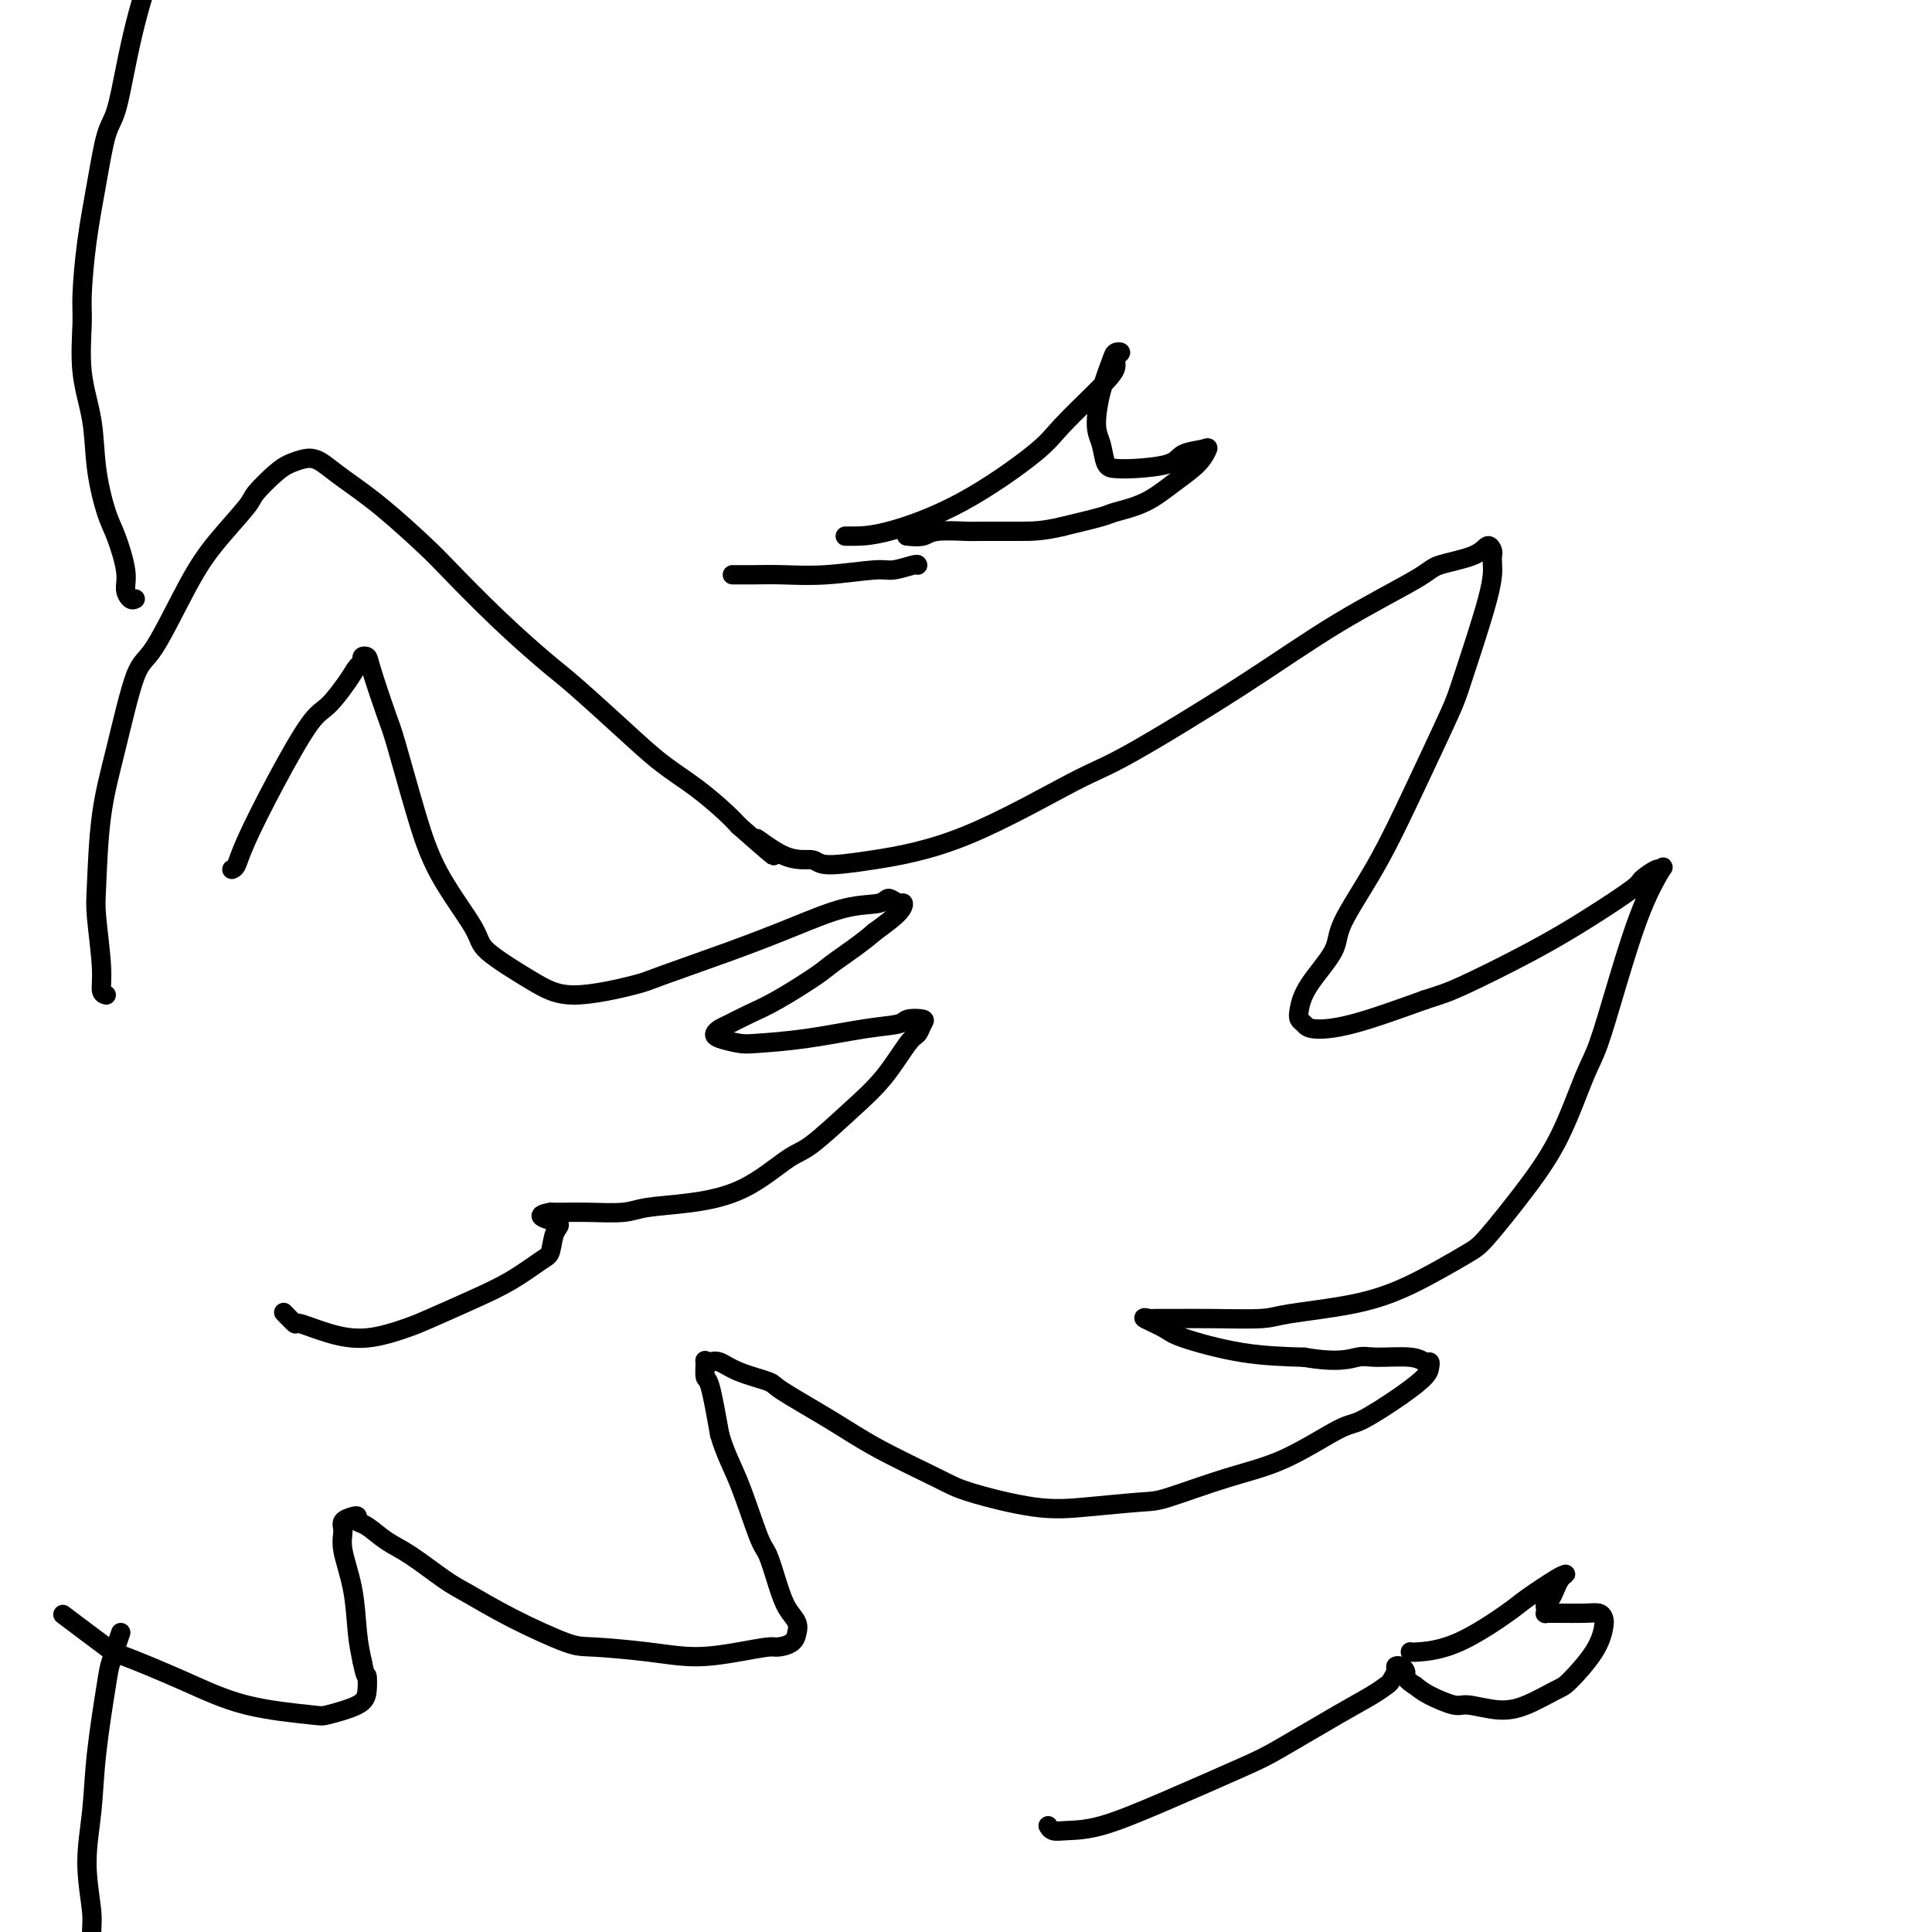
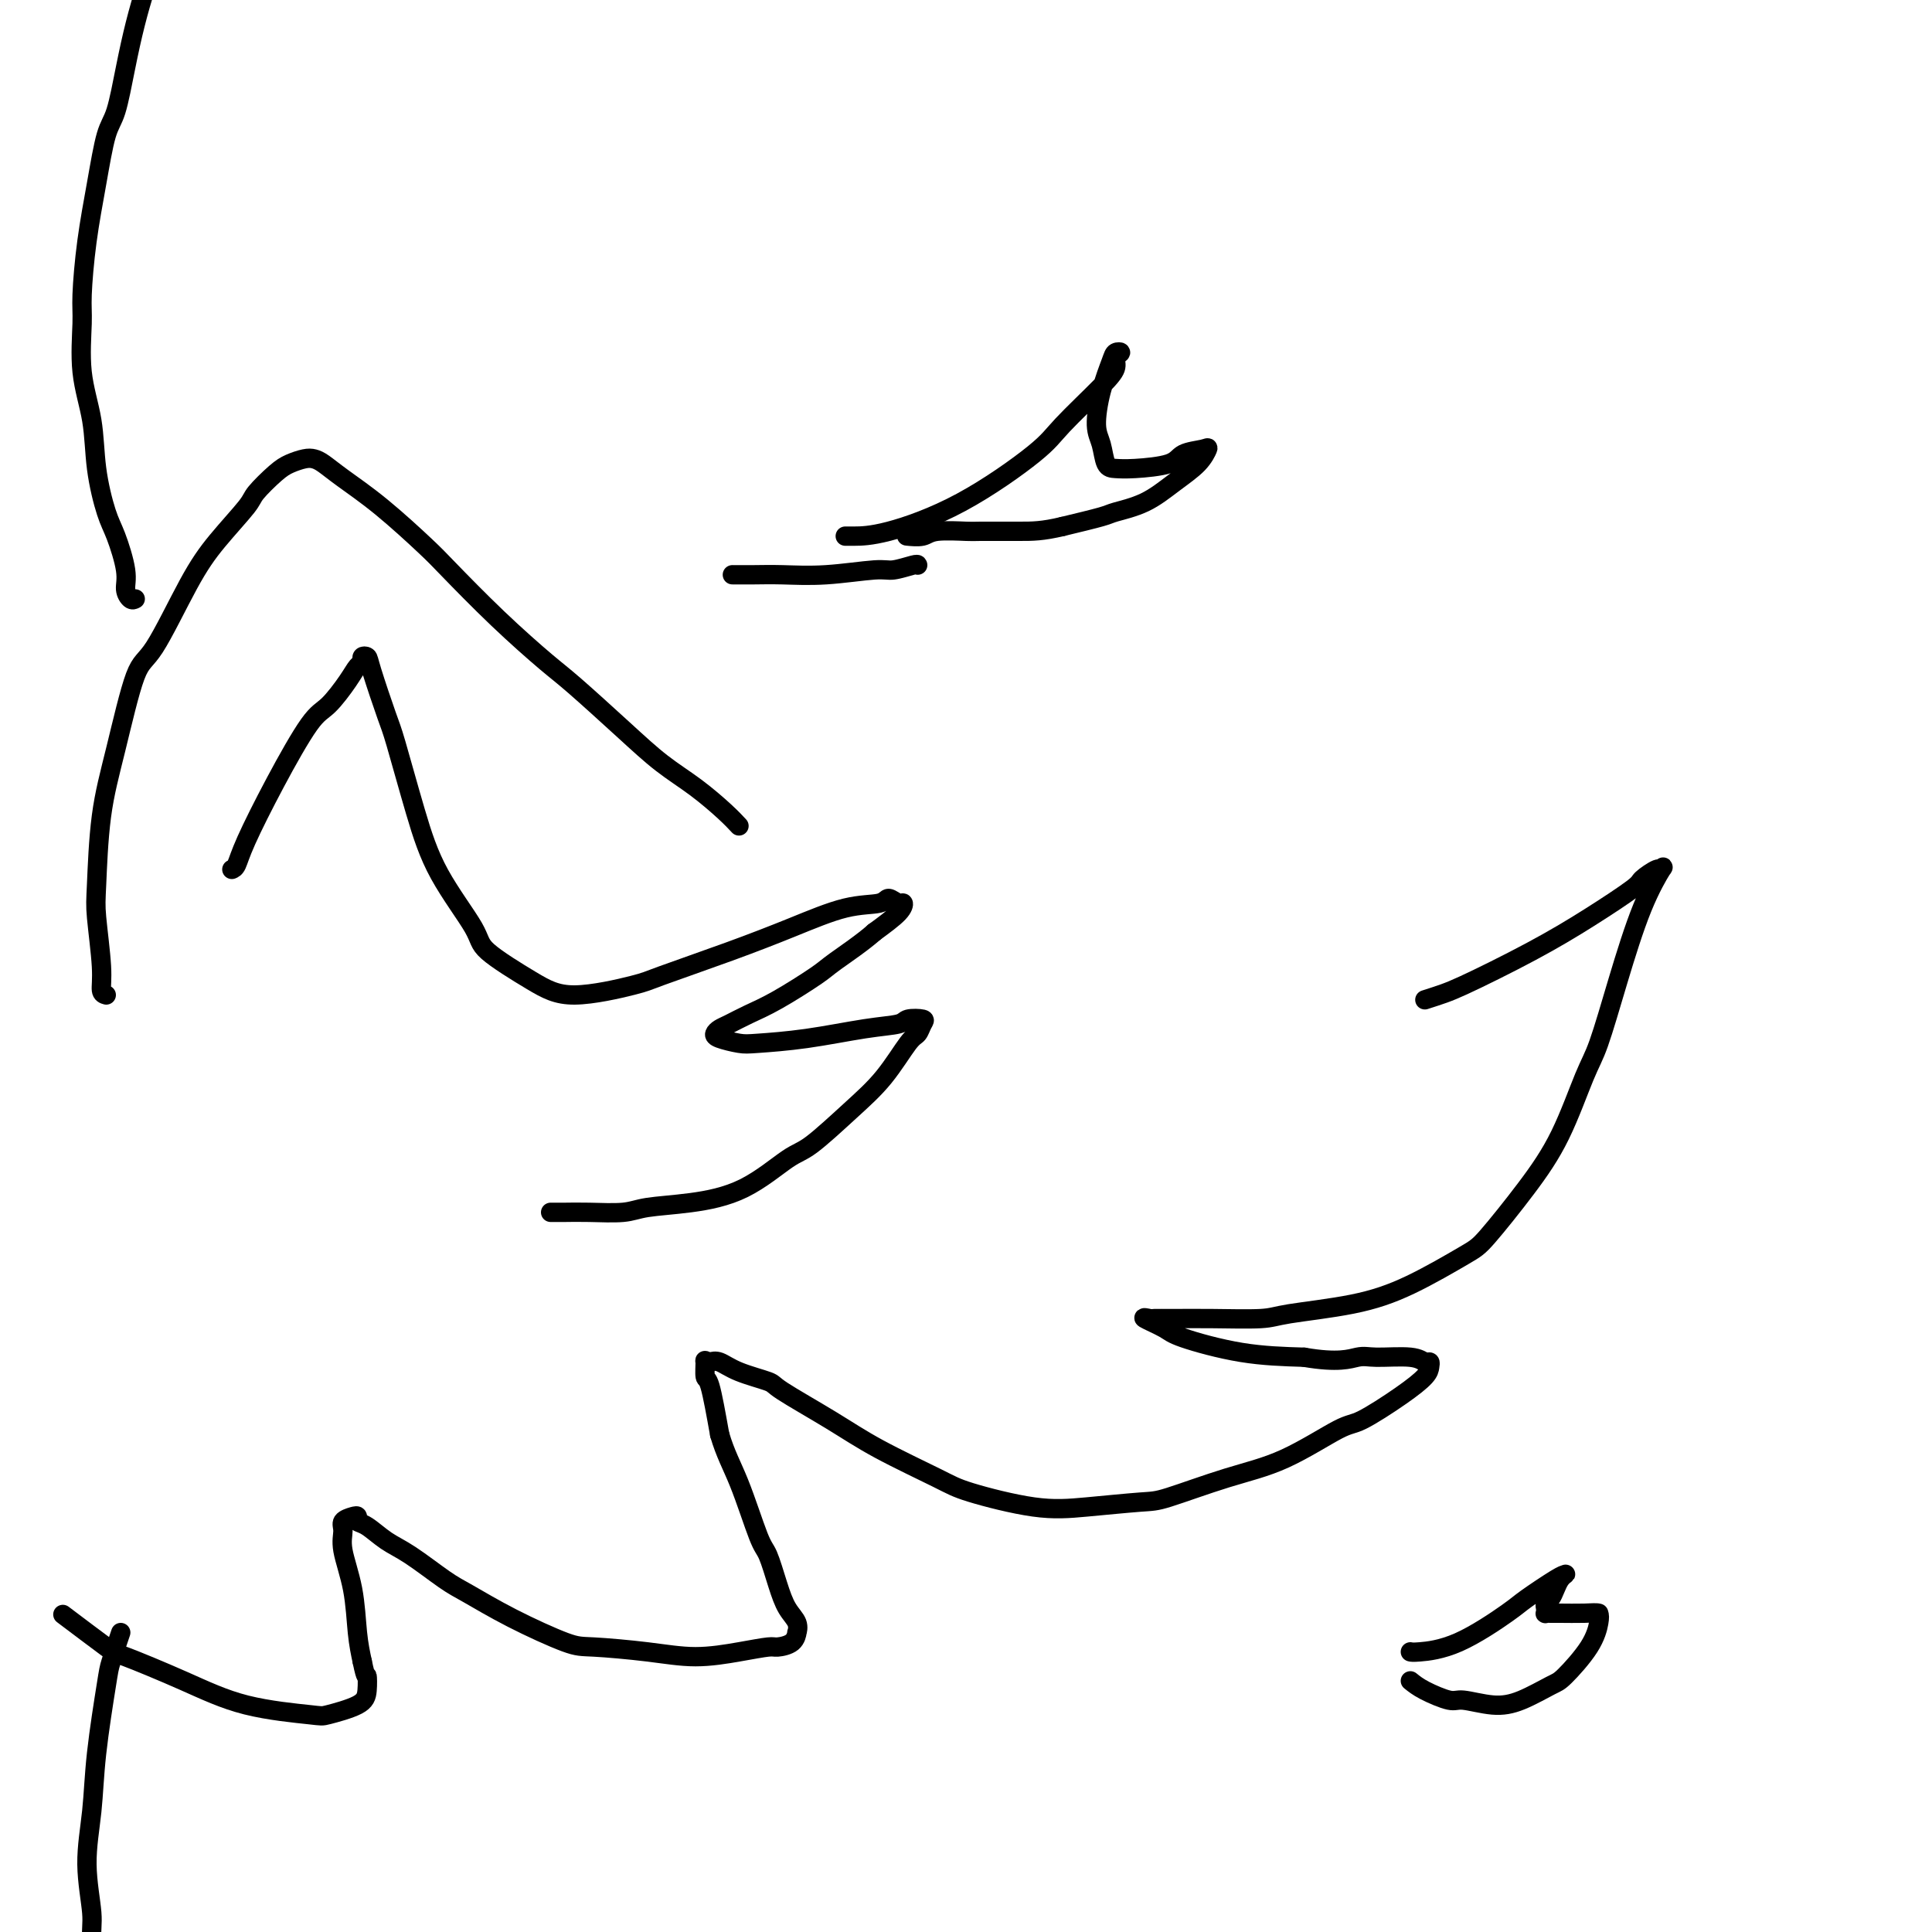
<svg xmlns="http://www.w3.org/2000/svg" viewBox="0 0 400 400" version="1.1">
  <g fill="none" stroke="#000000" stroke-width="4" stroke-linecap="round" stroke-linejoin="round">
    <path d="M22,206c-0.452,-0.127 -0.904,-0.255 -1,-1c-0.096,-0.745 0.164,-2.108 0,-5c-0.164,-2.892 -0.753,-7.315 -1,-10c-0.247,-2.685 -0.152,-3.634 0,-7c0.152,-3.366 0.360,-9.150 1,-14c0.640,-4.850 1.712,-8.766 3,-14c1.288,-5.234 2.794,-11.787 4,-15c1.206,-3.213 2.113,-3.085 4,-6c1.887,-2.915 4.753,-8.871 7,-13c2.247,-4.129 3.875,-6.430 6,-9c2.125,-2.570 4.747,-5.410 6,-7c1.253,-1.590 1.137,-1.929 2,-3c0.863,-1.071 2.706,-2.874 4,-4c1.294,-1.126 2.041,-1.577 3,-2c0.959,-0.423 2.132,-0.820 3,-1c0.868,-0.180 1.433,-0.144 2,0c0.567,0.144 1.136,0.396 2,1c0.864,0.604 2.022,1.561 4,3c1.978,1.439 4.777,3.362 8,6c3.223,2.638 6.870,5.993 9,8c2.130,2.007 2.742,2.667 5,5c2.258,2.333 6.163,6.339 10,10c3.837,3.661 7.606,6.978 10,9c2.394,2.022 3.414,2.751 6,5c2.586,2.249 6.737,6.020 10,9c3.263,2.980 5.637,5.170 8,7c2.363,1.830 4.713,3.300 7,5c2.287,1.700 4.511,3.628 6,5c1.489,1.372 2.245,2.186 3,3" />
-     <path d="M153,171c12.142,10.719 5.498,4.517 4,3c-1.498,-1.517 2.150,1.652 5,3c2.850,1.348 4.901,0.877 6,1c1.099,0.123 1.244,0.842 3,1c1.756,0.158 5.122,-0.245 10,-1c4.878,-0.755 11.268,-1.864 19,-5c7.732,-3.136 16.807,-8.300 22,-11c5.193,-2.700 6.503,-2.936 12,-6c5.497,-3.064 15.181,-8.956 23,-14c7.819,-5.044 13.772,-9.241 20,-13c6.228,-3.759 12.730,-7.081 16,-9c3.270,-1.919 3.307,-2.435 5,-3c1.693,-0.565 5.042,-1.180 7,-2c1.958,-0.820 2.526,-1.844 3,-2c0.474,-0.156 0.856,0.556 1,1c0.144,0.444 0.051,0.620 0,1c-0.051,0.380 -0.058,0.965 0,2c0.058,1.035 0.182,2.522 -1,7c-1.182,4.478 -3.669,11.947 -5,16c-1.331,4.053 -1.505,4.689 -3,8c-1.495,3.311 -4.312,9.298 -7,15c-2.688,5.702 -5.245,11.121 -8,16c-2.755,4.879 -5.706,9.219 -7,12c-1.294,2.781 -0.932,4.002 -2,6c-1.068,1.998 -3.566,4.774 -5,7c-1.434,2.226 -1.806,3.903 -2,5c-0.194,1.097 -0.212,1.614 0,2c0.212,0.386 0.655,0.639 1,1c0.345,0.361 0.593,0.828 2,1c1.407,0.172 3.973,0.049 8,-1c4.027,-1.049 9.513,-3.025 15,-5" />
    <path d="M295,207c3.440,-1.118 4.541,-1.411 8,-3c3.459,-1.589 9.277,-4.472 14,-7c4.723,-2.528 8.351,-4.700 12,-7c3.649,-2.300 7.321,-4.726 9,-6c1.679,-1.274 1.367,-1.395 2,-2c0.633,-0.605 2.211,-1.694 3,-2c0.789,-0.306 0.791,0.172 1,0c0.209,-0.172 0.627,-0.993 0,0c-0.627,0.993 -2.297,3.802 -4,8c-1.703,4.198 -3.438,9.787 -5,15c-1.562,5.213 -2.950,10.051 -4,13c-1.050,2.949 -1.762,4.008 -3,7c-1.238,2.992 -3.002,7.917 -5,12c-1.998,4.083 -4.232,7.324 -7,11c-2.768,3.676 -6.072,7.786 -8,10c-1.928,2.214 -2.481,2.530 -5,4c-2.519,1.470 -7.003,4.093 -11,6c-3.997,1.907 -7.506,3.100 -12,4c-4.494,0.900 -9.971,1.509 -13,2c-3.029,0.491 -3.608,0.864 -6,1c-2.392,0.136 -6.596,0.035 -10,0c-3.404,-0.035 -6.009,-0.003 -8,0c-1.991,0.003 -3.369,-0.023 -4,0c-0.631,0.023 -0.516,0.093 -1,0c-0.484,-0.093 -1.566,-0.351 -1,0c0.566,0.351 2.781,1.311 4,2c1.219,0.689 1.444,1.109 4,2c2.556,0.891 7.445,2.255 12,3c4.555,0.745 8.778,0.873 13,1" />
    <path d="M270,281c7.146,1.233 9.512,0.316 11,0c1.488,-0.316 2.098,-0.030 4,0c1.902,0.030 5.098,-0.198 7,0c1.902,0.198 2.512,0.820 3,1c0.488,0.180 0.853,-0.081 1,0c0.147,0.081 0.075,0.503 0,1c-0.075,0.497 -0.154,1.067 -1,2c-0.846,0.933 -2.460,2.229 -5,4c-2.540,1.771 -6.007,4.016 -8,5c-1.993,0.984 -2.512,0.708 -5,2c-2.488,1.292 -6.945,4.153 -11,6c-4.055,1.847 -7.707,2.679 -12,4c-4.293,1.321 -9.226,3.129 -12,4c-2.774,0.871 -3.389,0.805 -6,1c-2.611,0.195 -7.217,0.651 -11,1c-3.783,0.349 -6.743,0.592 -11,0c-4.257,-0.592 -9.810,-2.018 -13,-3c-3.190,-0.982 -4.016,-1.519 -7,-3c-2.984,-1.481 -8.125,-3.905 -12,-6c-3.875,-2.095 -6.484,-3.861 -10,-6c-3.516,-2.139 -7.940,-4.650 -10,-6c-2.060,-1.350 -1.757,-1.538 -3,-2c-1.243,-0.462 -4.032,-1.199 -6,-2c-1.968,-0.801 -3.116,-1.668 -4,-2c-0.884,-0.332 -1.502,-0.131 -2,0c-0.498,0.131 -0.874,0.193 -1,0c-0.126,-0.193 -0.003,-0.639 0,0c0.003,0.639 -0.115,2.364 0,3c0.115,0.636 0.461,0.182 1,2c0.539,1.818 1.269,5.909 2,10" />
    <path d="M149,297c1.153,3.962 2.535,6.367 4,10c1.465,3.633 3.013,8.496 4,11c0.987,2.504 1.413,2.651 2,4c0.587,1.349 1.334,3.901 2,6c0.666,2.099 1.249,3.746 2,5c0.751,1.254 1.669,2.116 2,3c0.331,0.884 0.075,1.791 0,2c-0.075,0.209 0.031,-0.281 0,0c-0.031,0.281 -0.199,1.334 -1,2c-0.801,0.666 -2.235,0.946 -3,1c-0.765,0.054 -0.862,-0.119 -2,0c-1.138,0.119 -3.316,0.529 -6,1c-2.684,0.471 -5.873,1.002 -9,1c-3.127,-0.002 -6.192,-0.535 -10,-1c-3.808,-0.465 -8.360,-0.860 -11,-1c-2.640,-0.140 -3.367,-0.026 -6,-1c-2.633,-0.974 -7.172,-3.036 -11,-5c-3.828,-1.964 -6.944,-3.829 -9,-5c-2.056,-1.171 -3.052,-1.647 -5,-3c-1.948,-1.353 -4.847,-3.581 -7,-5c-2.153,-1.419 -3.559,-2.027 -5,-3c-1.441,-0.973 -2.916,-2.311 -4,-3c-1.084,-0.689 -1.779,-0.730 -2,-1c-0.221,-0.270 0.030,-0.771 0,-1c-0.030,-0.229 -0.341,-0.186 -1,0c-0.659,0.186 -1.666,0.516 -2,1c-0.334,0.484 0.004,1.121 0,2c-0.004,0.879 -0.352,1.998 0,4c0.352,2.002 1.402,4.885 2,8c0.598,3.115 0.742,6.461 1,9c0.258,2.539 0.629,4.269 1,6" />
    <path d="M75,344c0.837,4.096 0.931,2.836 1,3c0.069,0.164 0.113,1.753 0,3c-0.113,1.247 -0.382,2.152 -2,3c-1.618,0.848 -4.585,1.638 -6,2c-1.415,0.362 -1.279,0.295 -4,0c-2.721,-0.295 -8.300,-0.819 -13,-2c-4.700,-1.181 -8.522,-3.018 -13,-5c-4.478,-1.982 -9.613,-4.109 -12,-5c-2.387,-0.891 -2.027,-0.548 -4,-2c-1.973,-1.452 -6.278,-4.701 -8,-6c-1.722,-1.299 -0.861,-0.650 0,0" />
    <path d="M48,180c0.328,-0.129 0.656,-0.258 1,-1c0.344,-0.742 0.704,-2.096 2,-5c1.296,-2.904 3.527,-7.359 6,-12c2.473,-4.641 5.189,-9.467 7,-12c1.811,-2.533 2.719,-2.773 4,-4c1.281,-1.227 2.935,-3.440 4,-5c1.065,-1.560 1.540,-2.468 2,-3c0.460,-0.532 0.904,-0.690 1,-1c0.096,-0.310 -0.156,-0.773 0,-1c0.156,-0.227 0.719,-0.218 1,0c0.281,0.218 0.280,0.646 1,3c0.720,2.354 2.162,6.633 3,9c0.838,2.367 1.072,2.823 2,6c0.928,3.177 2.550,9.077 4,14c1.450,4.923 2.729,8.869 5,13c2.271,4.131 5.533,8.445 7,11c1.467,2.555 1.139,3.350 3,5c1.861,1.650 5.910,4.154 9,6c3.090,1.846 5.220,3.033 9,3c3.780,-0.033 9.208,-1.288 12,-2c2.792,-0.712 2.947,-0.883 6,-2c3.053,-1.117 9.002,-3.180 14,-5c4.998,-1.820 9.044,-3.398 13,-5c3.956,-1.602 7.820,-3.229 11,-4c3.180,-0.771 5.675,-0.685 7,-1c1.325,-0.315 1.479,-1.029 2,-1c0.521,0.029 1.408,0.802 2,1c0.592,0.198 0.890,-0.177 1,0c0.110,0.177 0.031,0.908 -1,2c-1.031,1.092 -3.016,2.546 -5,4" />
    <path d="M181,193c-2.451,2.175 -6.078,4.614 -8,6c-1.922,1.386 -2.140,1.719 -4,3c-1.860,1.281 -5.364,3.509 -8,5c-2.636,1.491 -4.405,2.245 -6,3c-1.595,0.755 -3.017,1.512 -4,2c-0.983,0.488 -1.527,0.706 -2,1c-0.473,0.294 -0.874,0.665 -1,1c-0.126,0.335 0.021,0.633 1,1c0.979,0.367 2.788,0.803 4,1c1.212,0.197 1.828,0.154 4,0c2.172,-0.154 5.899,-0.420 10,-1c4.101,-0.580 8.574,-1.474 12,-2c3.426,-0.526 5.805,-0.684 7,-1c1.195,-0.316 1.206,-0.790 2,-1c0.794,-0.210 2.371,-0.154 3,0c0.629,0.154 0.311,0.407 0,1c-0.311,0.593 -0.614,1.525 -1,2c-0.386,0.475 -0.854,0.494 -2,2c-1.146,1.506 -2.969,4.500 -5,7c-2.031,2.500 -4.269,4.505 -7,7c-2.731,2.495 -5.956,5.480 -8,7c-2.044,1.520 -2.907,1.574 -5,3c-2.093,1.426 -5.416,4.224 -9,6c-3.584,1.776 -7.429,2.528 -11,3c-3.571,0.472 -6.869,0.662 -9,1c-2.131,0.338 -3.097,0.823 -5,1c-1.903,0.177 -4.745,0.048 -7,0c-2.255,-0.048 -3.924,-0.013 -5,0c-1.076,0.013 -1.559,0.003 -2,0c-0.441,-0.003 -0.840,-0.001 -1,0c-0.160,0.001 -0.080,0.000 0,0" />
-     <path d="M114,251c-4.273,0.701 -0.454,1.454 1,2c1.454,0.546 0.543,0.886 0,2c-0.543,1.114 -0.719,3.002 -1,4c-0.281,0.998 -0.669,1.106 -2,2c-1.331,0.894 -3.606,2.573 -6,4c-2.394,1.427 -4.907,2.601 -8,4c-3.093,1.399 -6.766,3.022 -9,4c-2.234,0.978 -3.027,1.311 -5,2c-1.973,0.689 -5.124,1.732 -8,2c-2.876,0.268 -5.475,-0.240 -8,-1c-2.525,-0.760 -4.976,-1.771 -6,-2c-1.024,-0.229 -0.622,0.323 -1,0c-0.378,-0.323 -1.537,-1.521 -2,-2c-0.463,-0.479 -0.232,-0.240 0,0" />
    <path d="M25,338c-0.787,2.316 -1.575,4.631 -2,6c-0.425,1.369 -0.488,1.790 -1,5c-0.512,3.210 -1.473,9.207 -2,14c-0.527,4.793 -0.620,8.381 -1,12c-0.380,3.619 -1.046,7.267 -1,11c0.046,3.733 0.803,7.550 1,10c0.197,2.450 -0.165,3.533 0,6c0.165,2.467 0.857,6.318 2,10c1.143,3.682 2.737,7.194 4,10c1.263,2.806 2.194,4.907 3,6c0.806,1.093 1.486,1.179 2,2c0.514,0.821 0.861,2.377 1,3c0.139,0.623 0.069,0.311 0,0" />
    <path d="M28,124c-0.296,0.155 -0.593,0.310 -1,0c-0.407,-0.310 -0.925,-1.086 -1,-2c-0.075,-0.914 0.294,-1.966 0,-4c-0.294,-2.034 -1.249,-5.049 -2,-7c-0.751,-1.951 -1.297,-2.836 -2,-5c-0.703,-2.164 -1.562,-5.606 -2,-9c-0.438,-3.394 -0.455,-6.741 -1,-10c-0.545,-3.259 -1.618,-6.429 -2,-10c-0.382,-3.571 -0.072,-7.544 0,-10c0.072,-2.456 -0.094,-3.394 0,-6c0.094,-2.606 0.448,-6.879 1,-11c0.552,-4.121 1.302,-8.091 2,-12c0.698,-3.909 1.342,-7.757 2,-10c0.658,-2.243 1.329,-2.880 2,-5c0.671,-2.120 1.343,-5.724 2,-9c0.657,-3.276 1.300,-6.223 2,-9c0.700,-2.777 1.456,-5.384 2,-7c0.544,-1.616 0.877,-2.243 1,-3c0.123,-0.757 0.035,-1.645 0,-2c-0.035,-0.355 -0.018,-0.178 0,0" />
    <path d="M175,111c0.395,0.004 0.789,0.007 2,0c1.211,-0.007 3.237,-0.025 7,-1c3.763,-0.975 9.261,-2.908 15,-6c5.739,-3.092 11.719,-7.343 15,-10c3.281,-2.657 3.865,-3.721 6,-6c2.135,-2.279 5.823,-5.774 8,-8c2.177,-2.226 2.844,-3.182 3,-4c0.156,-0.818 -0.199,-1.499 0,-2c0.199,-0.501 0.953,-0.822 1,-1c0.047,-0.178 -0.611,-0.212 -1,0c-0.389,0.212 -0.508,0.670 -1,2c-0.492,1.330 -1.356,3.533 -2,6c-0.644,2.467 -1.068,5.197 -1,7c0.068,1.803 0.627,2.677 1,4c0.373,1.323 0.559,3.094 1,4c0.441,0.906 1.137,0.947 2,1c0.863,0.053 1.892,0.117 4,0c2.108,-0.117 5.293,-0.415 7,-1c1.707,-0.585 1.935,-1.455 3,-2c1.065,-0.545 2.966,-0.763 4,-1c1.034,-0.237 1.202,-0.491 1,0c-0.202,0.491 -0.774,1.727 -2,3c-1.226,1.273 -3.108,2.581 -5,4c-1.892,1.419 -3.796,2.947 -6,4c-2.204,1.053 -4.709,1.630 -6,2c-1.291,0.370 -1.369,0.534 -3,1c-1.631,0.466 -4.816,1.233 -8,2" />
    <path d="M220,109c-4.208,1.001 -6.228,1.004 -9,1c-2.772,-0.004 -6.295,-0.015 -8,0c-1.705,0.015 -1.592,0.057 -3,0c-1.408,-0.057 -4.339,-0.211 -6,0c-1.661,0.211 -2.054,0.789 -3,1c-0.946,0.211 -2.447,0.057 -3,0c-0.553,-0.057 -0.158,-0.016 0,0c0.158,0.016 0.079,0.008 0,0" />
    <path d="M190,117c-0.026,-0.121 -0.053,-0.243 -1,0c-0.947,0.243 -2.815,0.850 -4,1c-1.185,0.150 -1.688,-0.156 -4,0c-2.312,0.156 -6.435,0.774 -10,1c-3.565,0.226 -6.574,0.061 -9,0c-2.426,-0.061 -4.268,-0.016 -6,0c-1.732,0.016 -3.352,0.005 -4,0c-0.648,-0.005 -0.324,-0.002 0,0" />
-     <path d="M292,342c0.222,0.061 0.444,0.121 2,0c1.556,-0.121 4.445,-0.425 8,-2c3.555,-1.575 7.776,-4.423 10,-6c2.224,-1.577 2.449,-1.885 4,-3c1.551,-1.115 4.427,-3.039 6,-4c1.573,-0.961 1.844,-0.958 2,-1c0.156,-0.042 0.196,-0.127 0,0c-0.196,0.127 -0.627,0.468 -1,1c-0.373,0.532 -0.688,1.257 -1,2c-0.312,0.743 -0.620,1.506 -1,2c-0.380,0.494 -0.831,0.721 -1,1c-0.169,0.279 -0.056,0.611 0,1c0.056,0.389 0.056,0.837 0,1c-0.056,0.163 -0.166,0.043 0,0c0.166,-0.043 0.608,-0.009 1,0c0.392,0.009 0.733,-0.008 2,0c1.267,0.008 3.461,0.040 5,0c1.539,-0.040 2.423,-0.151 3,0c0.577,0.151 0.845,0.563 1,1c0.155,0.437 0.195,0.898 0,2c-0.195,1.102 -0.626,2.847 -2,5c-1.374,2.153 -3.692,4.716 -5,6c-1.308,1.284 -1.608,1.288 -3,2c-1.392,0.712 -3.878,2.132 -6,3c-2.122,0.868 -3.881,1.183 -6,1c-2.119,-0.183 -4.599,-0.863 -6,-1c-1.401,-0.137 -1.723,0.271 -3,0c-1.277,-0.271 -3.508,-1.220 -5,-2c-1.492,-0.780 -2.246,-1.390 -3,-2" />
-     <path d="M293,349c-1.702,-1.027 -1.958,-1.594 -2,-2c-0.042,-0.406 0.129,-0.652 0,-1c-0.129,-0.348 -0.558,-0.799 -1,-1c-0.442,-0.201 -0.896,-0.154 -1,0c-0.104,0.154 0.142,0.414 0,1c-0.142,0.586 -0.674,1.498 -1,2c-0.326,0.502 -0.447,0.595 -1,1c-0.553,0.405 -1.538,1.121 -3,2c-1.462,0.879 -3.400,1.920 -7,4c-3.600,2.080 -8.862,5.198 -12,7c-3.138,1.802 -4.154,2.288 -8,4c-3.846,1.712 -10.523,4.651 -16,7c-5.477,2.349 -9.755,4.107 -13,5c-3.245,0.893 -5.457,0.920 -7,1c-1.543,0.080 -2.415,0.214 -3,0c-0.585,-0.214 -0.881,-0.775 -1,-1c-0.119,-0.225 -0.059,-0.112 0,0" />
+     <path d="M292,342c0.222,0.061 0.444,0.121 2,0c1.556,-0.121 4.445,-0.425 8,-2c3.555,-1.575 7.776,-4.423 10,-6c2.224,-1.577 2.449,-1.885 4,-3c1.551,-1.115 4.427,-3.039 6,-4c1.573,-0.961 1.844,-0.958 2,-1c0.156,-0.042 0.196,-0.127 0,0c-0.196,0.127 -0.627,0.468 -1,1c-0.373,0.532 -0.688,1.257 -1,2c-0.312,0.743 -0.620,1.506 -1,2c-0.380,0.494 -0.831,0.721 -1,1c-0.169,0.279 -0.056,0.611 0,1c0.056,0.389 0.056,0.837 0,1c-0.056,0.163 -0.166,0.043 0,0c0.166,-0.043 0.608,-0.009 1,0c0.392,0.009 0.733,-0.008 2,0c1.267,0.008 3.461,0.040 5,0c1.539,-0.040 2.423,-0.151 3,0c0.155,0.437 0.195,0.898 0,2c-0.195,1.102 -0.626,2.847 -2,5c-1.374,2.153 -3.692,4.716 -5,6c-1.308,1.284 -1.608,1.288 -3,2c-1.392,0.712 -3.878,2.132 -6,3c-2.122,0.868 -3.881,1.183 -6,1c-2.119,-0.183 -4.599,-0.863 -6,-1c-1.401,-0.137 -1.723,0.271 -3,0c-1.277,-0.271 -3.508,-1.220 -5,-2c-1.492,-0.780 -2.246,-1.390 -3,-2" />
  </g>
</svg>